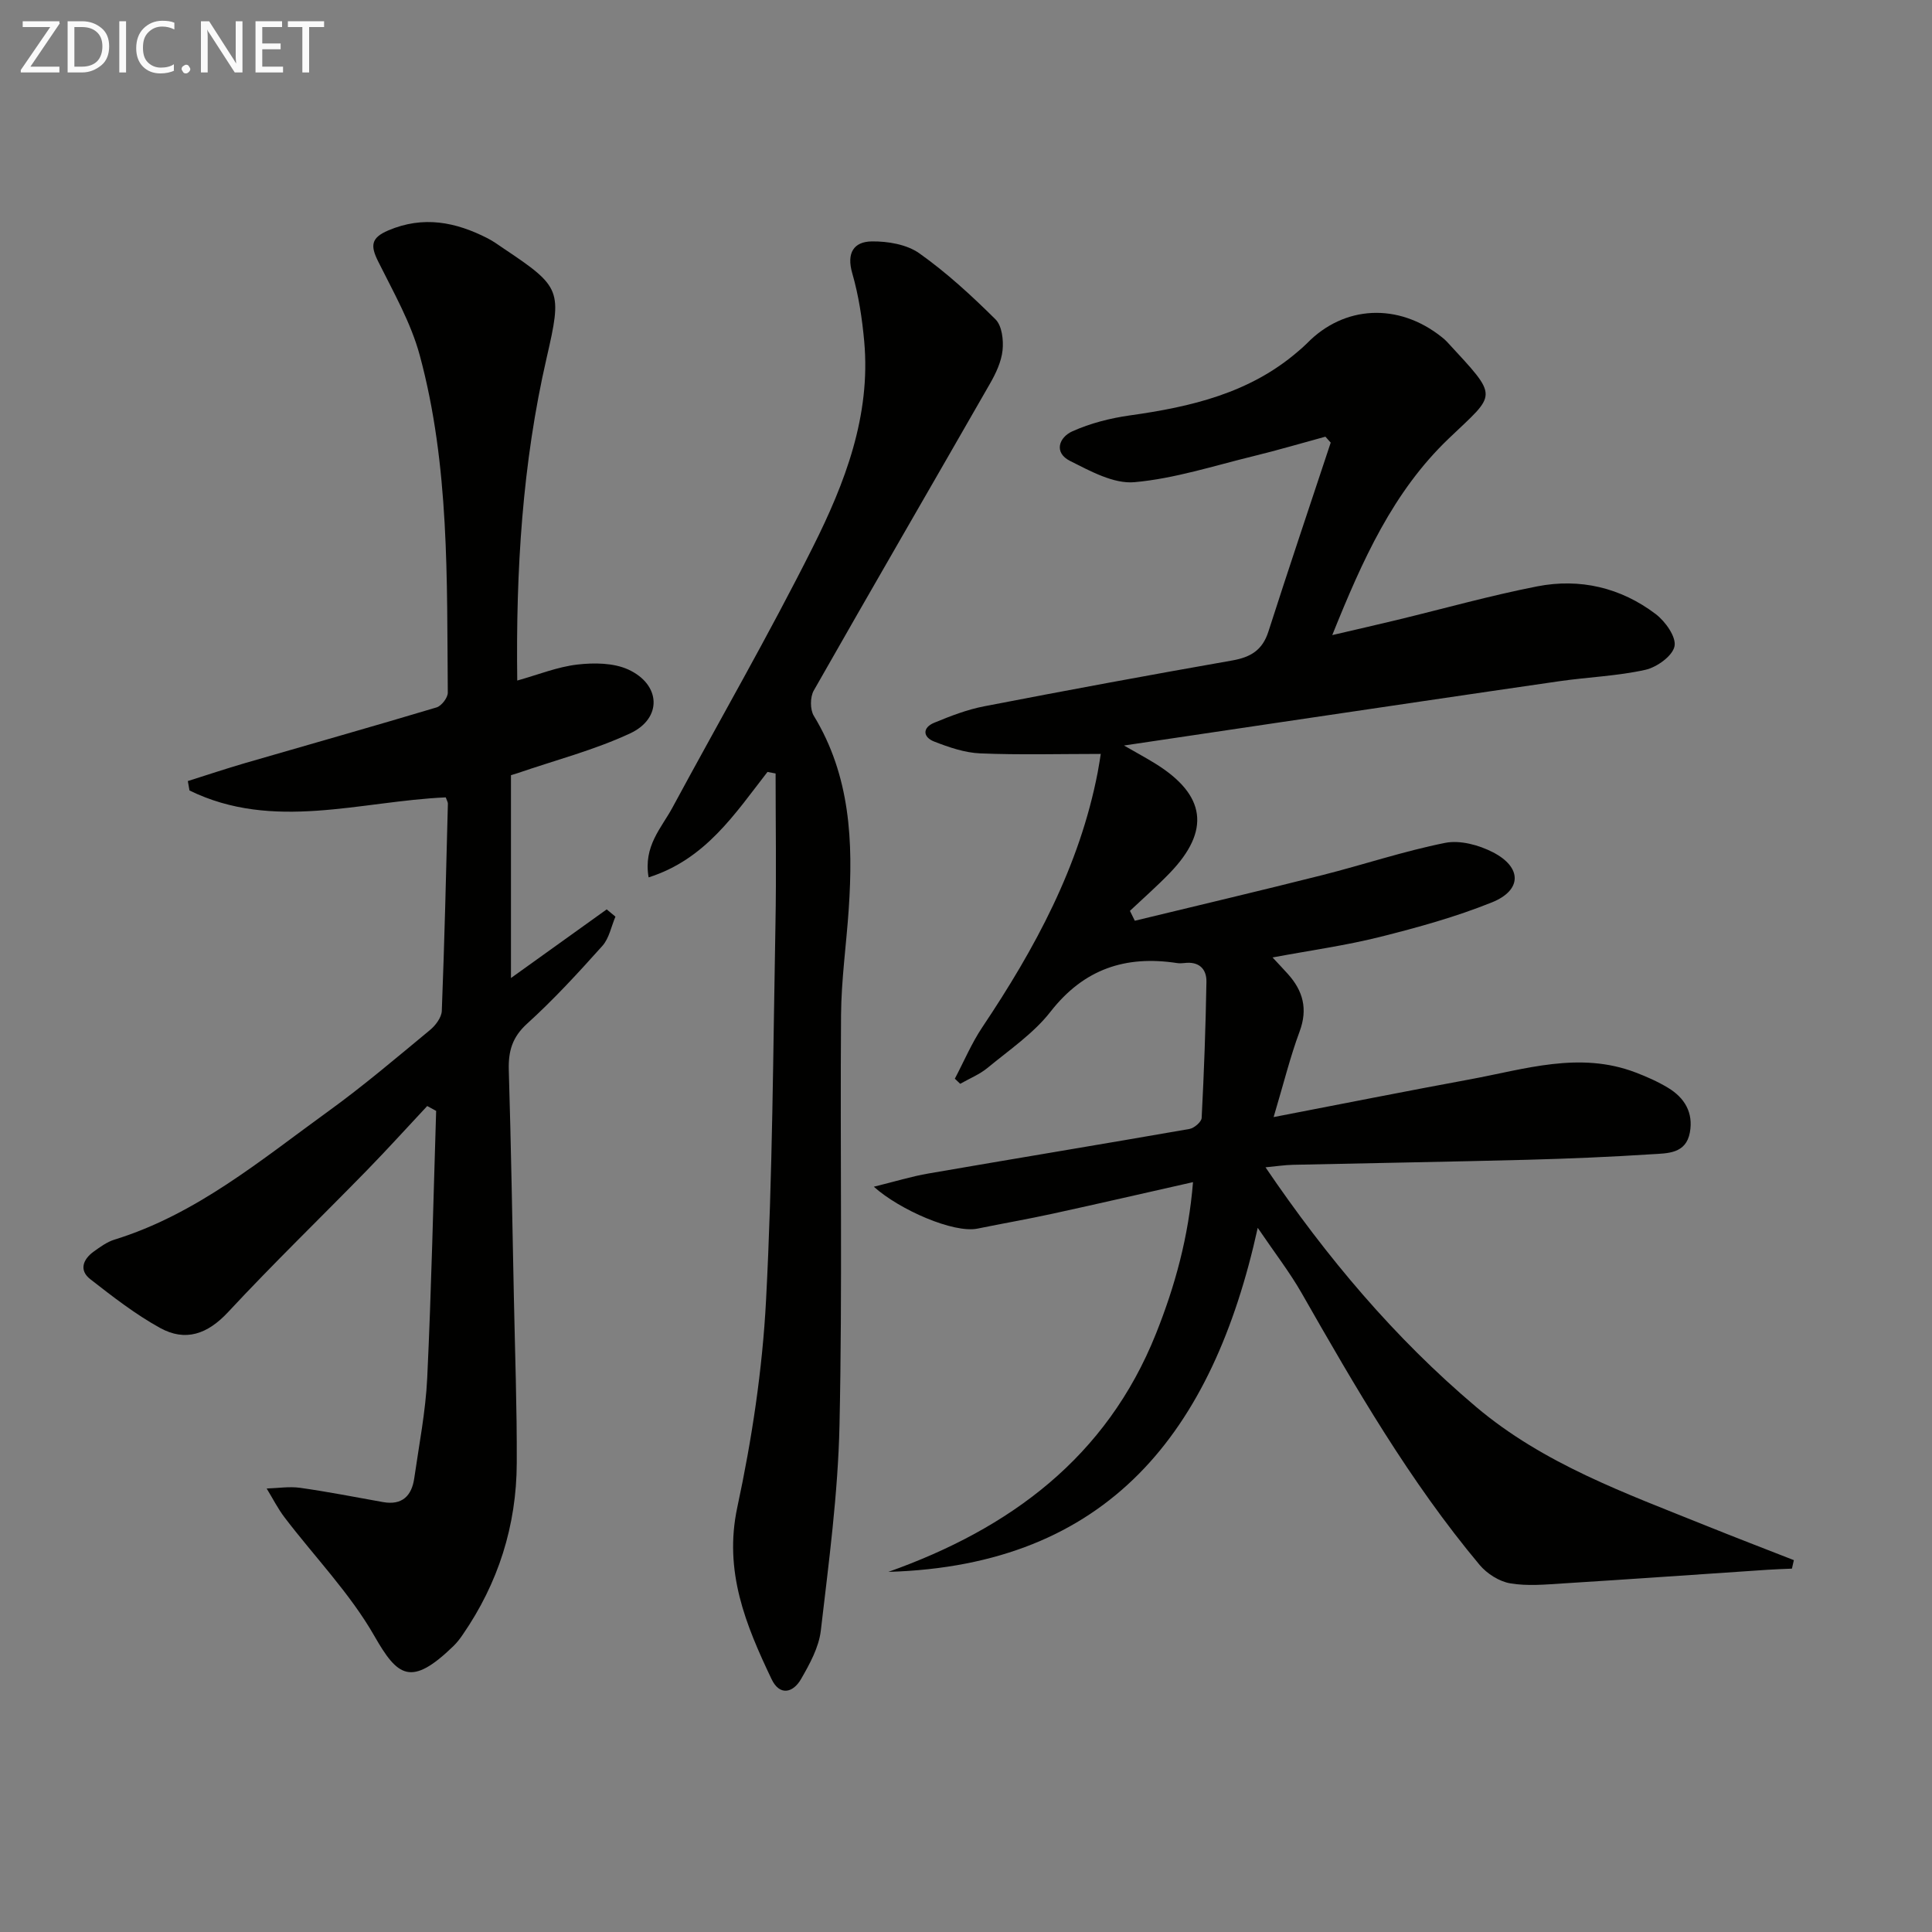
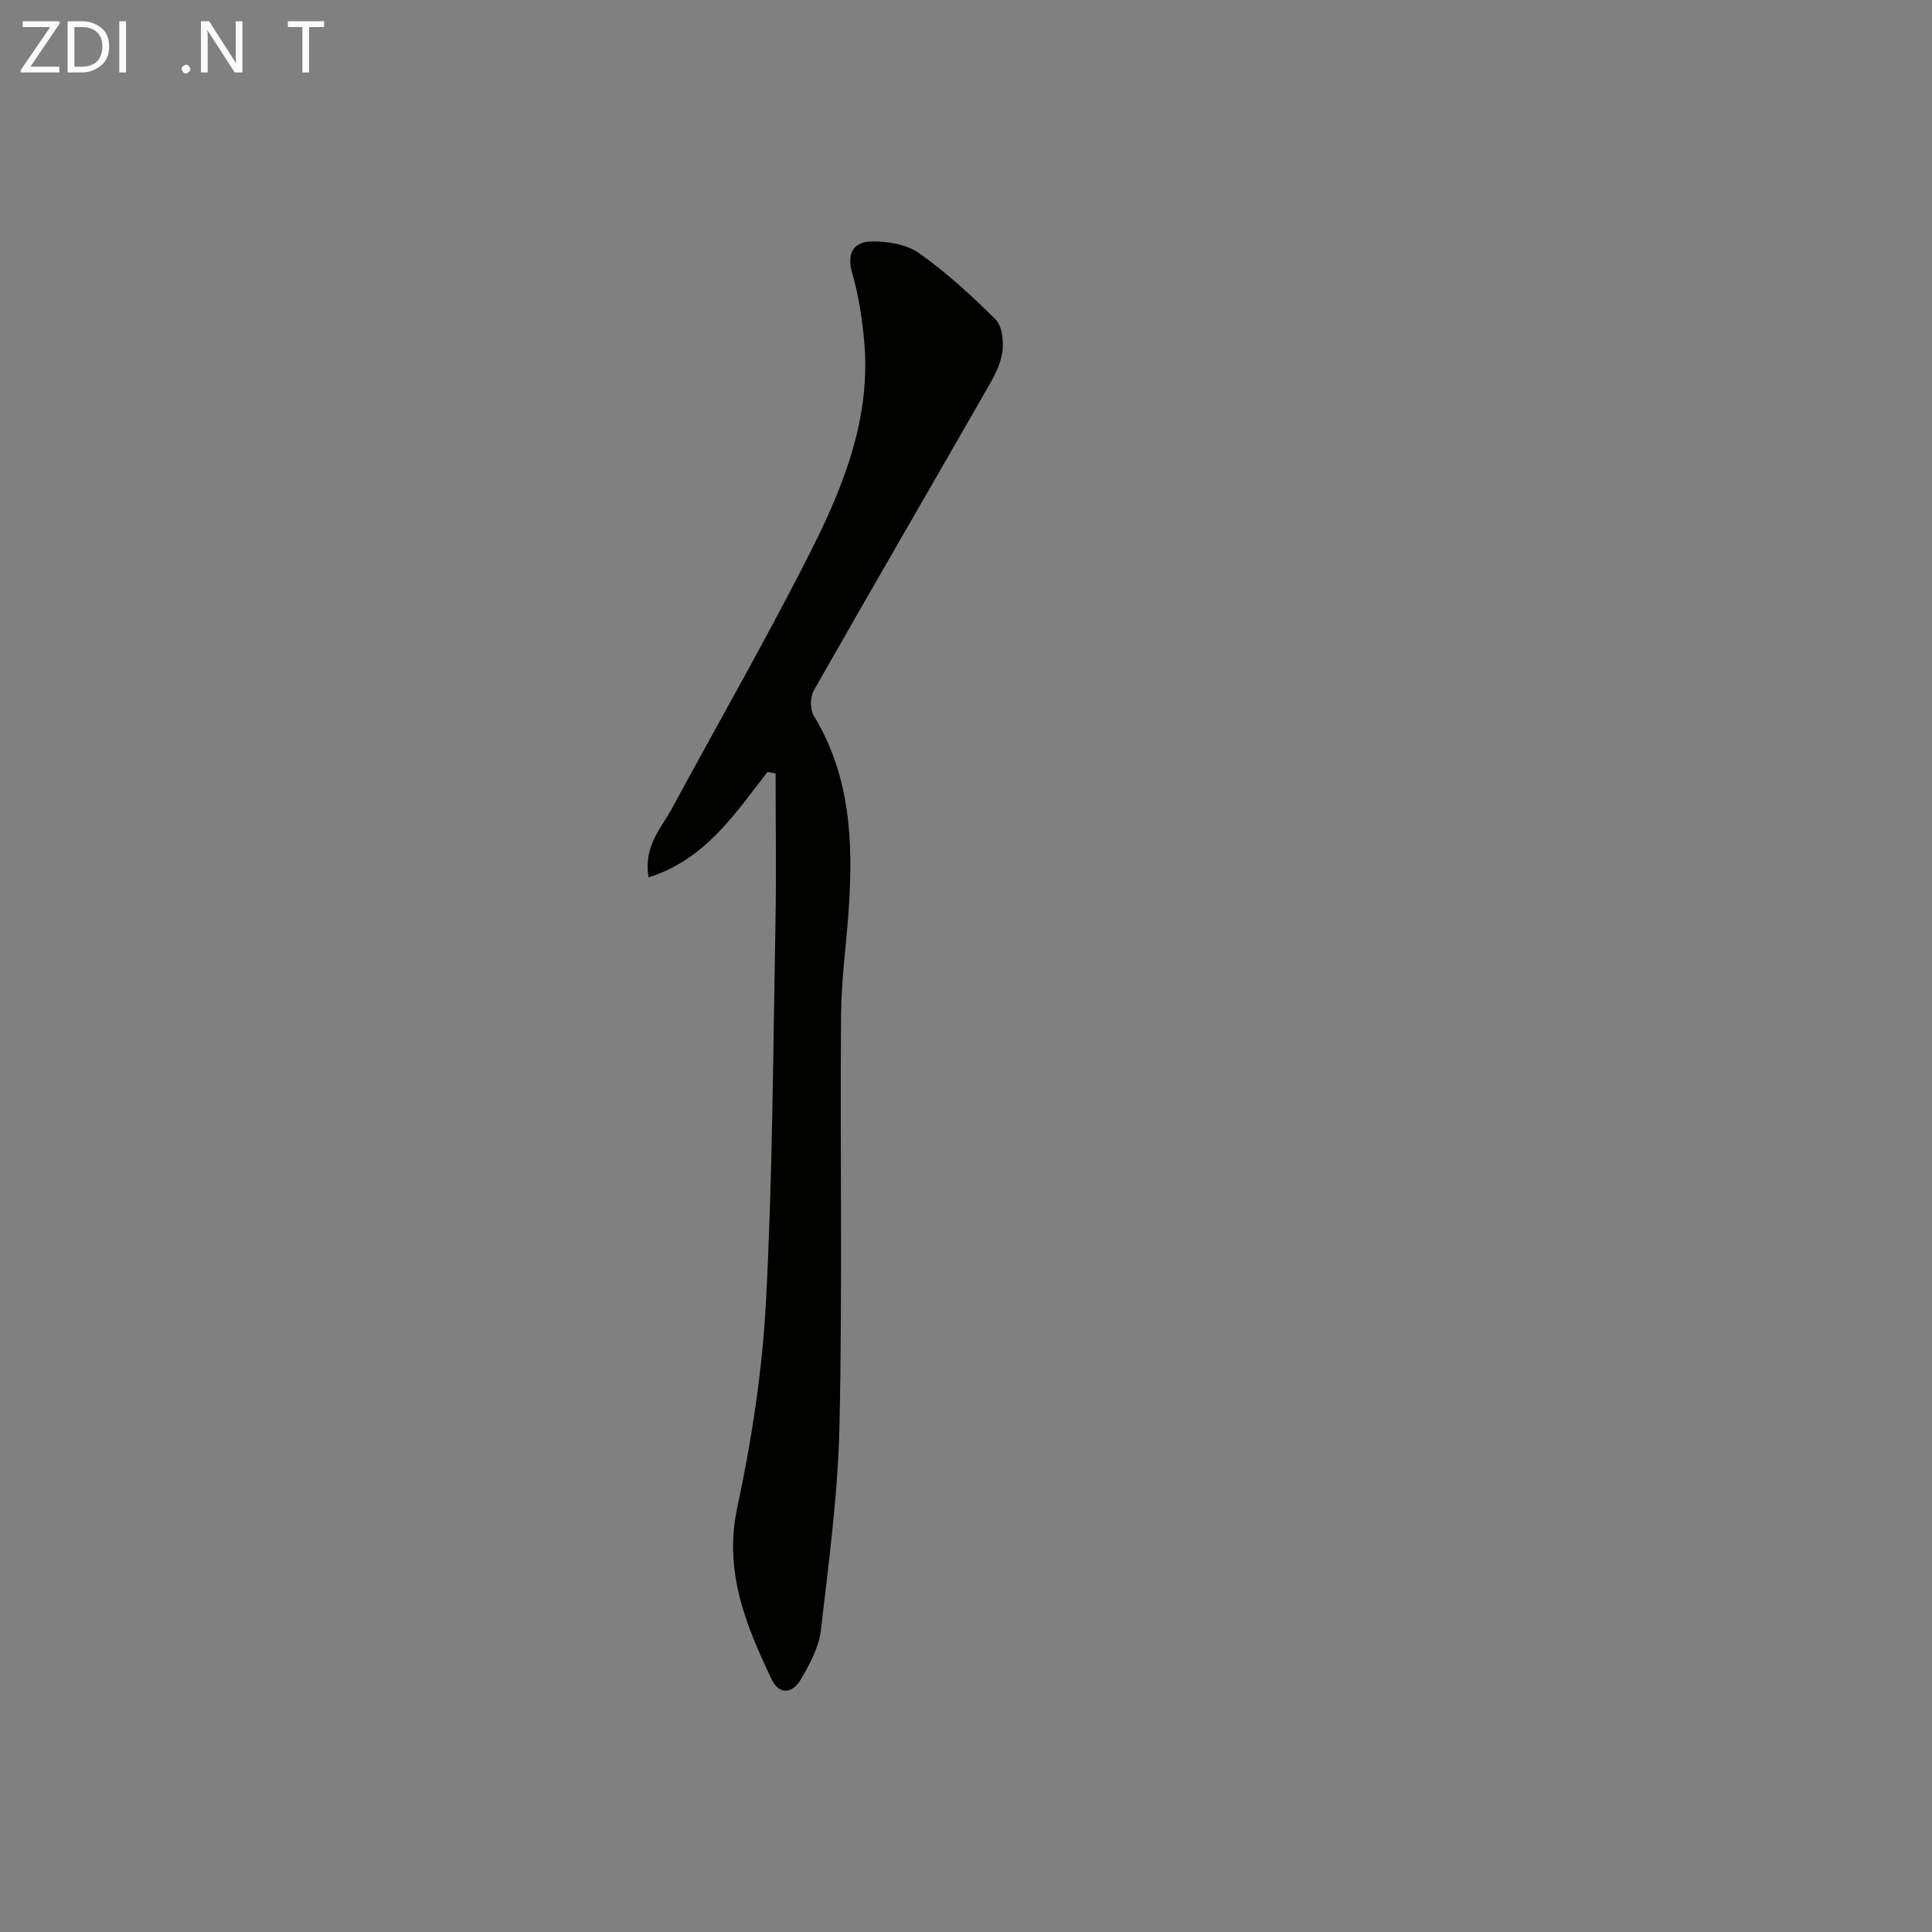
<svg xmlns="http://www.w3.org/2000/svg" enable-background="new 0 0 400 400" viewBox="0 0 400 400">
  <rect x="0" y="0" width="400" height="400" fill="#808080" stroke="none" />
-   <path d="m197.69 223.33c1.88-3.56 3.46-7.33 5.69-10.66 10.9-16.28 20.13-33.28 23.89-52.78.3-1.58.53-3.17.63-3.8-8.51 0-16.74.23-24.94-.11-3.22-.13-6.5-1.26-9.55-2.45-2.33-.9-2.49-2.86 0-3.89 3.36-1.39 6.82-2.73 10.36-3.41 17.1-3.31 34.22-6.48 51.37-9.49 3.79-.67 6.23-2.13 7.46-5.95 4.2-13.09 8.59-26.11 12.91-39.15-.37-.41-.73-.82-1.1-1.23-4.96 1.35-9.9 2.81-14.9 4.03-8.18 1.99-16.33 4.65-24.63 5.39-4.3.39-9.13-2.29-13.32-4.39-3.47-1.74-2.29-4.92.48-6.15 3.71-1.66 7.82-2.71 11.86-3.28 12.66-1.77 24.84-4.61 34.85-13.26.63-.54 1.27-1.08 1.85-1.67 7.69-7.89 18.92-8.43 27.86-1.32.39.31.78.63 1.12 1 10.9 11.81 10.33 10.49.36 20.04-11.51 11.01-17.82 25.06-24.11 40.69 5.04-1.18 9.24-2.13 13.42-3.14 9.67-2.34 19.26-5.04 29.02-6.95 8.85-1.73 17.31.26 24.53 5.74 1.99 1.51 4.28 4.73 3.89 6.66-.4 2.01-3.66 4.35-6.04 4.88-5.8 1.29-11.84 1.5-17.75 2.35-19.22 2.78-38.42 5.64-57.63 8.48-10.5 1.55-20.99 3.12-32.56 4.84 2.68 1.54 4.62 2.59 6.48 3.74 10.49 6.5 11.48 13.88 2.97 22.69-2.62 2.71-5.47 5.21-8.22 7.8.34.68.67 1.37 1.01 2.05 12.92-3.13 25.86-6.18 38.75-9.43 8.52-2.15 16.89-4.97 25.49-6.69 3.09-.62 7 .44 9.92 1.95 6.03 3.11 6.02 7.85-.21 10.36-7.5 3.02-15.37 5.2-23.23 7.17-7.07 1.77-14.33 2.77-22.2 4.24 1.3 1.4 2.24 2.39 3.16 3.41 3.14 3.49 4.18 7.24 2.44 11.92-1.95 5.25-3.29 10.72-5.38 17.72 14.42-2.78 27.52-5.39 40.65-7.81 11.36-2.09 22.69-5.87 34.31-1.42 2.31.88 4.61 1.9 6.72 3.18 3.41 2.06 5.25 5.13 4.5 9.23-.81 4.44-4.64 4.31-7.82 4.51-8.63.56-17.27.92-25.91 1.15-16.14.42-32.29.68-48.43 1.04-1.78.04-3.56.32-5.7.52 12.68 18.67 26.74 35.36 43.61 49.61 14.02 11.84 30.99 17.88 47.62 24.59 6.03 2.43 12.11 4.76 18.16 7.13-.13.59-.27 1.17-.4 1.76-1.7.08-3.41.12-5.11.24-14.09.94-28.17 1.94-42.27 2.82-3.65.23-7.41.59-10.96-.02-2.28-.39-4.8-2-6.32-3.81-14.48-17.31-25.71-36.76-36.85-56.28-2.45-4.29-5.51-8.24-9.09-13.51-9.31 42.29-30.92 69.89-76.47 71.23 25.17-8.95 45.17-23.7 55.4-49.31 3.94-9.86 6.75-20.02 7.67-31.38-10.08 2.27-19.55 4.46-29.05 6.53-5.17 1.13-10.39 2.03-15.57 3.09-4.93 1.01-16.15-3.89-21.46-8.67 4.3-1.06 7.79-2.14 11.36-2.75 17.99-3.11 36-6.07 53.98-9.21.98-.17 2.49-1.46 2.53-2.29.49-9.4.83-18.8.99-28.21.04-2.73-1.65-4.24-4.6-3.85-.49.06-1.01.07-1.5 0-10.64-1.63-19.28 1.22-26.18 10.07-3.52 4.51-8.52 7.9-13.01 11.61-1.67 1.38-3.78 2.23-5.69 3.32-.35-.34-.73-.7-1.11-1.06z" fill="#010100" />
-   <path d="m88.45 228.99c-4.18 4.47-8.29 9.01-12.56 13.39-9.54 9.77-19.37 19.28-28.66 29.27-4.26 4.58-8.83 6.19-14.1 3.28-5.12-2.83-9.81-6.48-14.44-10.09-2.38-1.86-1.5-4.12.72-5.72 1.33-.96 2.75-1.99 4.29-2.47 16.94-5.23 30.29-16.46 44.27-26.57 7.27-5.26 14.13-11.1 21.05-16.82 1.15-.95 2.4-2.6 2.45-3.97.56-14.29.89-28.6 1.26-42.9.01-.3-.2-.61-.44-1.3-17.65.77-35.73 7.06-53.06-1.43-.11-.65-.23-1.3-.34-1.95 3.96-1.25 7.9-2.57 11.88-3.73 13.21-3.84 26.45-7.57 39.62-11.52 1.02-.31 2.33-2.01 2.32-3.05-.2-23.42.38-46.97-5.8-69.83-1.83-6.77-5.46-13.1-8.62-19.46-1.59-3.2-1.55-4.86 2.09-6.41 7.26-3.09 13.96-1.76 20.58 1.63 1.18.6 2.26 1.4 3.36 2.14 11.92 7.97 12.07 8.62 8.85 22.63-5.02 21.83-6.38 44.01-6.08 66.79 4.33-1.21 8.31-2.83 12.43-3.31 3.47-.4 7.49-.37 10.56 1.03 6.77 3.11 7.07 10.11.38 13.22-7.45 3.47-15.54 5.56-23.35 8.25-.31.11-.63.19-1.32.4v42c6.91-4.95 13.37-9.58 19.82-14.21.6.5 1.21 1 1.81 1.5-.87 2.04-1.3 4.48-2.7 6.05-4.99 5.57-10.07 11.11-15.6 16.12-3.09 2.81-3.89 5.72-3.78 9.61.47 15.63.73 31.28 1.05 46.91.23 11.48.65 22.96.6 34.44-.05 12.94-3.82 24.85-11.2 35.55-.56.82-1.18 1.63-1.89 2.32-8.82 8.56-11.58 6.34-16.39-2.07-5.04-8.82-12.34-16.34-18.56-24.5-1.43-1.87-2.5-4.01-3.74-6.03 2.32-.07 4.69-.46 6.95-.14 5.74.81 11.43 1.93 17.14 2.95 3.98.71 5.95-1.31 6.47-4.96.99-6.9 2.35-13.79 2.68-20.72.87-18.42 1.27-36.87 1.85-55.31-.6-.34-1.22-.68-1.85-1.01z" fill="#010100" />
  <path d="m158.9 159.82c-6.74 8.66-12.83 18.1-24.61 21.83-1.13-6.48 2.66-10.22 4.94-14.46 9.7-17.98 19.92-35.69 29.07-53.94 6.64-13.24 12.01-27.18 10.63-42.54-.43-4.76-1.16-9.56-2.48-14.14-1.22-4.2.31-6.54 4.05-6.59 3.31-.04 7.23.62 9.83 2.46 5.66 4.01 10.84 8.78 15.78 13.68 1.34 1.33 1.68 4.29 1.46 6.4-.25 2.38-1.39 4.79-2.61 6.92-12.14 21.19-24.41 42.3-36.48 63.53-.77 1.35-.78 3.93.01 5.23 7.58 12.45 8.17 26.09 7.23 40.03-.49 7.29-1.53 14.57-1.59 21.87-.21 28.32.29 56.65-.32 84.95-.31 14.21-2.22 28.41-3.87 42.56-.41 3.48-2.31 6.93-4.11 10.05-1.65 2.85-4.42 3.5-6.09-.02-5.34-11.22-9.93-22.3-7.09-35.57 3.02-14.07 5.2-28.48 5.95-42.84 1.36-25.9 1.46-51.88 1.95-77.82.2-10.42.03-20.85.03-31.27-.55-.12-1.11-.22-1.68-.32z" fill="#010100" />
  <g fill="#fafafa">
    <path d="m12.4 4.8-6.1 9h6v1.2h-8v-.5l6.1-8.9h-5.7v-1.2h7.6v.4z" />
    <path d="m14 15v-10.6h3c1.6 0 2.9.5 4 1.4s1.6 2.2 1.6 3.8-.5 3-1.6 3.9-2.4 1.5-4 1.5zm1.4-9.4v8.2h1.6c1.3 0 2.4-.4 3.1-1.1s1.1-1.8 1.1-3.1-.4-2.3-1.2-3-1.8-1-3.1-1z" />
    <path d="m26.1 4.4v10.6h-1.4v-10.6z" />
-     <path d="m36.1 14.6c-.8.4-1.8.6-2.9.6-1.5 0-2.7-.5-3.6-1.4s-1.4-2.2-1.4-3.8c0-1.7.5-3.1 1.5-4.1s2.3-1.6 3.9-1.6c1 0 1.8.1 2.5.4v1.4c-.8-.4-1.6-.6-2.5-.6-1.2 0-2.1.4-2.9 1.2s-1.1 1.8-1.1 3.2c0 1.3.3 2.3 1 3s1.6 1.1 2.7 1.1c1 0 2-.2 2.7-.7v1.3z" />
    <path d="m37.6 14.3c0-.2.1-.5.3-.6s.4-.3.6-.3c.3 0 .5.1.6.3s.3.4.3.6-.1.4-.3.6-.4.3-.6.3c-.3 0-.5-.1-.6-.3s-.3-.4-.3-.6z" />
    <path d="m50.2 15h-1.6l-5.3-8.2c-.2-.2-.3-.5-.4-.7 0 .2.1.7.1 1.5v7.4h-1.4v-10.6h1.7l5.2 8.1c.2.4.4.6.4.7 0-.3-.1-.8-.1-1.5v-7.3h1.4z" />
-     <path d="m58.6 15h-5.7v-10.6h5.5v1.2h-4.1v3.4h3.8v1.2h-3.8v3.6h4.3z" />
    <path d="m67.1 5.6h-3.1v9.4h-1.4v-9.4h-3v-1.2h7.5z" />
  </g>
</svg>